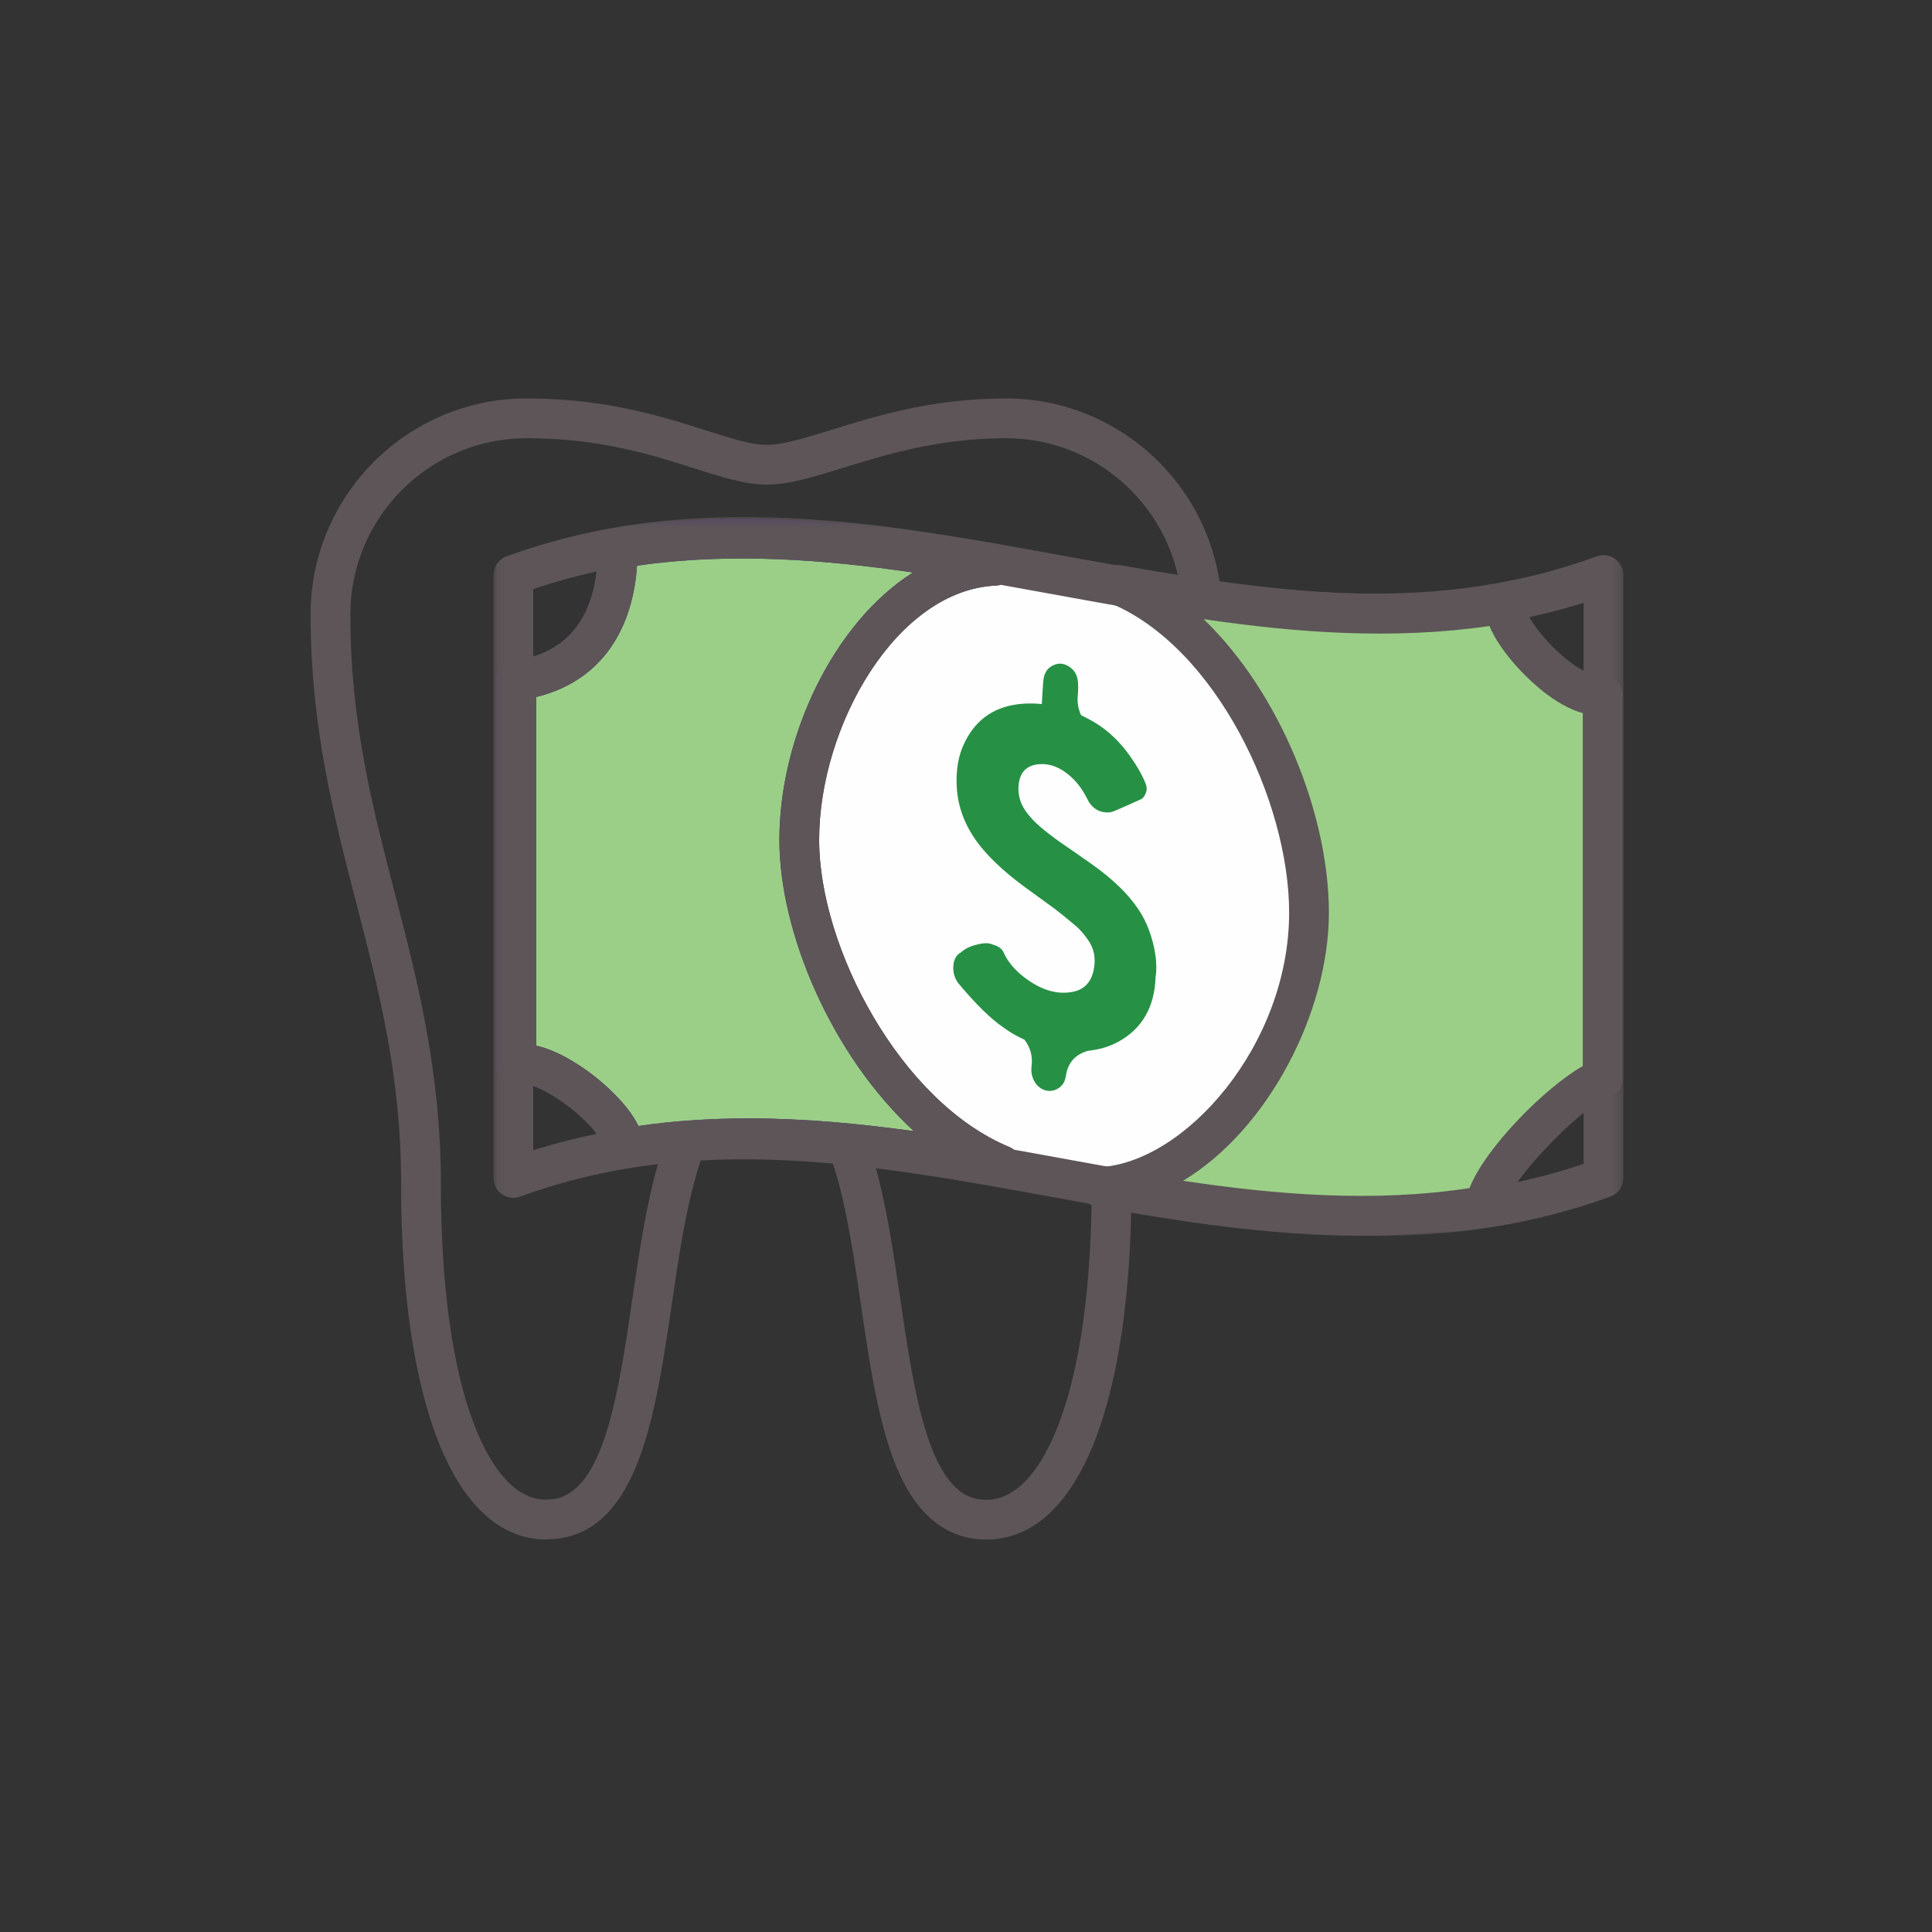
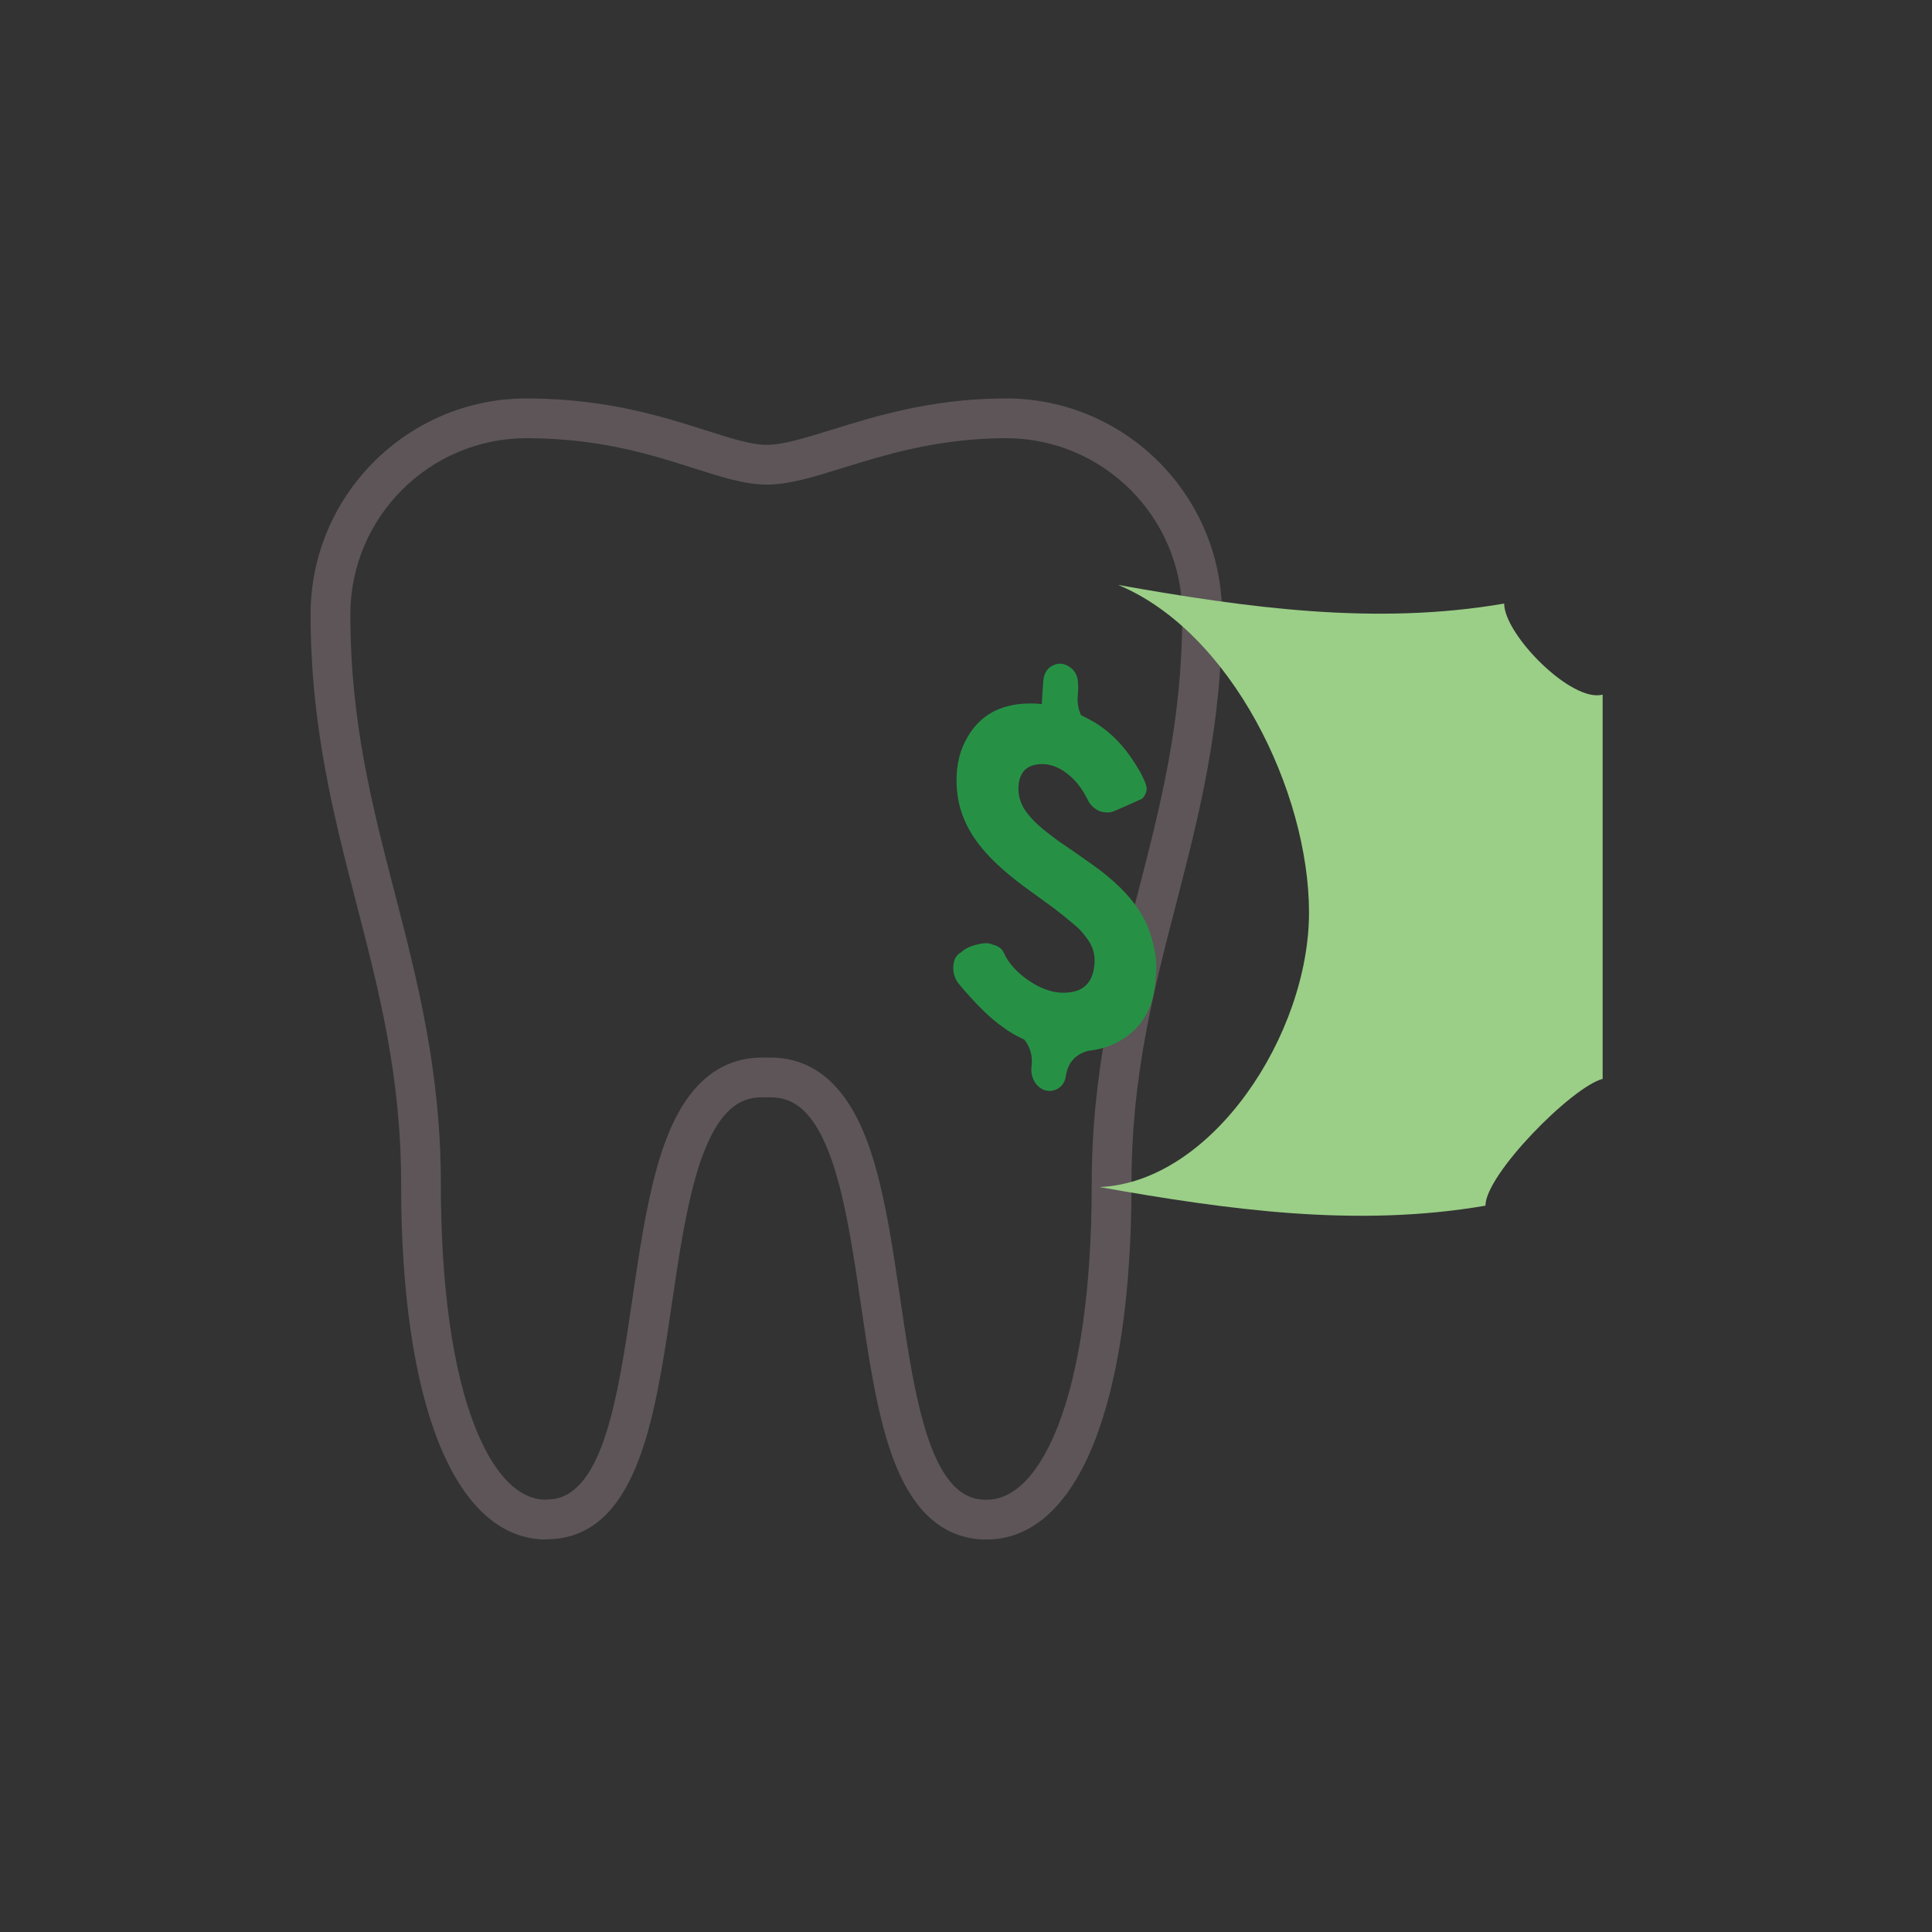
<svg xmlns="http://www.w3.org/2000/svg" xmlns:xlink="http://www.w3.org/1999/xlink" width="220px" height="220px" viewBox="0 0 220 220" version="1.1">
  <rect x="0" y="0" width="220" height="220" fill="#333333" stroke="none" />
  <title>Artboard Copy 29</title>
  <defs>
-     <polygon id="path-1" points="0.09 0.285 128.758 0.285 128.758 82.161 0.09 82.161" />
-   </defs>
+     </defs>
  <g id="Artboard-Copy-29" stroke="none" stroke-width="1" fill="none" fill-rule="evenodd">
    <g id="Group-89" transform="translate(35.367, 45.369)">
      <path d="M76.625,125.406 C76.661,125.407 76.698,125.408 76.722,125.409 C76.797,125.413 76.872,125.413 76.946,125.413 C80.935,125.413 83.553,120.924 85.047,117.158 C87.599,110.722 88.949,101.15 88.949,89.478 C88.949,76.622 91.611,66.335 94.185,56.386 C96.794,46.305 99.258,36.783 99.258,24.598 C99.258,13.532 90.255,4.528 79.188,4.528 C79.021,4.528 78.854,4.528 78.691,4.533 C71.233,4.618 65.362,6.44 60.644,7.903 C57.337,8.929 54.482,9.815 51.955,9.815 C49.467,9.815 46.78,8.955 43.668,7.96 C39.008,6.47 33.209,4.616 25.154,4.535 C25.134,4.535 25.115,4.534 25.095,4.533 C24.931,4.528 24.766,4.528 24.598,4.528 C13.532,4.528 4.528,13.532 4.528,24.598 C4.528,36.783 6.992,46.305 9.601,56.386 C12.175,66.335 14.837,76.622 14.837,89.478 C14.837,101.009 16.158,110.505 18.657,116.938 C20.113,120.687 22.661,125.182 26.547,125.403 L27.533,125.352 C33.391,124.63 35.05,113.354 36.656,102.448 C37.421,97.247 38.213,91.868 39.503,87.374 C39.55,87.216 39.592,87.062 39.634,86.909 C39.876,86.094 40.095,85.432 40.315,84.843 C40.432,84.526 40.553,84.207 40.681,83.895 C43.03,78.035 46.646,75.057 51.423,75.057 C51.582,75.057 51.735,75.057 51.893,75.062 C52.05,75.057 52.203,75.057 52.362,75.057 C57.259,75.057 60.94,78.195 63.302,84.384 C63.422,84.704 63.541,85.026 63.653,85.347 C63.769,85.686 63.88,86.02 63.984,86.354 L64.142,86.878 C65.519,91.464 66.341,97.054 67.135,102.459 C68.444,111.37 69.798,120.585 73.484,124.039 C74.405,124.902 75.404,125.337 76.625,125.406 M76.946,129.941 C76.803,129.941 76.662,129.941 76.52,129.933 C76.49,129.933 76.459,129.932 76.438,129.931 C74.132,129.816 72.096,128.945 70.387,127.343 C65.548,122.808 64.143,113.243 62.655,103.117 C61.884,97.873 61.087,92.45 59.8,88.163 L59.651,87.668 C59.57,87.412 59.472,87.115 59.373,86.824 C59.278,86.553 59.173,86.269 59.068,85.992 C56.874,80.242 54.278,79.581 52.287,79.585 C52.19,79.585 52.094,79.585 51.995,79.589 C51.929,79.592 51.856,79.592 51.79,79.589 C51.666,79.584 51.547,79.585 51.423,79.585 C49.498,79.585 47.013,80.268 44.878,85.593 C44.764,85.872 44.662,86.145 44.559,86.423 C44.373,86.921 44.187,87.485 43.987,88.156 C43.951,88.289 43.902,88.465 43.853,88.634 C42.649,92.827 41.88,98.054 41.136,103.108 C39.275,115.751 37.35,128.825 27.97,129.86 C27.925,129.865 27.88,129.869 27.835,129.871 L26.665,129.931 C26.598,129.934 26.529,129.935 26.462,129.932 C16.347,129.535 10.309,114.412 10.309,89.478 C10.309,77.198 7.836,67.64 5.217,57.521 C2.652,47.609 -6.43510402e-14,37.36 -6.43510402e-14,24.598 C-6.43510402e-14,11.035 11.035,-4.02194001e-14 24.598,-4.02194001e-14 C24.813,-4.02194001e-14 25.021,-4.02194001e-14 25.228,0.007 C33.952,0.1 40.364,2.15 45.047,3.648 C47.911,4.563 50.174,5.287 51.955,5.287 C53.796,5.287 56.347,4.495 59.303,3.578 C64.301,2.028 70.522,0.097 78.583,0.007 C78.744,-4.02194001e-14 78.97,-4.02194001e-14 79.188,-4.02194001e-14 C92.752,-4.02194001e-14 103.786,11.035 103.786,24.598 C103.786,37.36 101.134,47.609 98.569,57.521 C95.951,67.64 93.477,77.198 93.477,89.478 C93.477,114.815 87.297,129.941 76.946,129.941" id="Fill-21" fill="#5D5558" />
-       <path d="M88.021,20.633 L98.586,25.353 L108.787,38.924 L113.362,53.783 L111.725,69.328 L104.354,81.931 L89.837,89.804 L78.704,87.337 C78.704,87.337 67.829,79.354 67.396,78.859 C66.963,78.364 57.114,60.025 57.114,60.025 L57.114,40.341 L66.282,24.475 L77.947,19.05 L88.021,20.633 Z" id="Fill-23" fill="#FEFEFE" />
-       <path d="M23.424,75.867 L23.424,32.116 C34.248,30.705 34.979,20.647 34.979,17.104 C49.302,14.634 63.625,16.536 77.947,19.05 C65.058,19.623 55.648,36.446 55.648,50.269 C55.648,64.017 65.815,81.991 78.703,87.337 C64.382,84.825 50.059,82.922 35.735,85.392 C35.735,81.865 26.962,74.912 23.424,75.867" id="Fill-25" fill="#9BCF87" />
-       <path d="M49.874,81.985 C56.316,81.985 62.651,82.595 68.7,83.44 C59.356,74.849 53.383,60.854 53.383,50.269 C53.383,38.594 59.48,25.594 68.597,19.82 C58.609,18.362 47.81,17.498 37.176,19.048 C36.614,27.035 32.522,32.353 25.688,33.998 L25.688,73.699 C28.276,74.274 30.874,76.071 32.102,77.011 C33.156,77.819 36.029,80.181 37.336,82.846 C41.527,82.238 45.722,81.985 49.874,81.985 M78.705,89.602 C78.576,89.602 78.444,89.591 78.312,89.567 C65.49,87.318 50.598,85.127 36.12,87.624 C35.463,87.737 34.788,87.554 34.277,87.124 C33.766,86.694 33.471,86.06 33.471,85.392 C33.447,84.791 32.096,82.64 29.084,80.407 C26.338,78.372 24.454,77.94 24.014,78.053 C23.336,78.23 22.604,78.085 22.049,77.656 C21.494,77.227 21.16,76.568 21.16,75.867 L21.16,32.116 C21.16,30.978 22.004,30.017 23.131,29.871 C27.503,29.301 32.715,26.623 32.715,17.104 C32.715,16.003 33.508,15.061 34.594,14.874 C49.793,12.252 65.144,14.503 78.339,16.82 C79.476,17.019 80.281,18.043 80.207,19.196 C80.132,20.349 79.202,21.26 78.048,21.312 C66.708,21.817 57.911,37.292 57.911,50.269 C57.911,62.539 67.174,80.104 79.571,85.246 C80.637,85.688 81.2,86.862 80.877,87.971 C80.592,88.95 79.695,89.602 78.705,89.602" id="Fill-27" fill="#46347D" />
      <g id="Group-31" transform="translate(20.735, 13.215)">
        <mask id="mask-2" fill="white">
          <use xlink:href="#path-1" />
        </mask>
        <g id="Clip-30" />
-         <path d="M4.618,8.501 L4.618,16.18 C9.558,14.655 11.348,10.535 11.831,6.496 C9.428,7.023 7.026,7.685 4.618,8.501 M29.139,68.77 C35.58,68.77 41.916,69.38 47.965,70.225 C38.621,61.634 32.648,47.639 32.648,37.054 C32.648,25.38 38.746,12.379 47.861,6.605 C37.874,5.148 27.076,4.283 16.441,5.833 C15.878,13.82 11.787,19.138 4.953,20.784 L4.953,60.484 C7.54,61.06 10.138,62.856 11.367,63.796 C12.421,64.604 15.293,66.967 16.6,69.632 C20.792,69.023 24.987,68.77 29.139,68.77 M4.618,65.085 L4.618,72.391 C7.026,71.634 9.438,71.02 11.846,70.531 C11.138,69.601 9.989,68.409 8.348,67.192 C6.794,66.04 5.515,65.401 4.618,65.085 M59.351,72.329 C61.183,72.656 63.009,72.989 64.83,73.322 C85.282,77.054 104.628,80.585 124.23,73.946 L124.23,10.056 C103.97,16.415 83.674,12.712 64.017,9.125 C61.949,8.747 59.893,8.372 57.846,8.009 C57.676,8.059 57.497,8.089 57.312,8.097 C45.972,8.602 37.176,24.078 37.176,37.054 C37.176,49.324 46.439,66.889 58.836,72.031 C59.024,72.109 59.196,72.21 59.351,72.329 M100.257,82.161 C88.043,82.161 75.914,79.947 64.017,77.776 C43.048,73.949 23.241,70.335 3.13,77.676 C2.436,77.929 1.662,77.828 1.056,77.404 C0.45,76.981 0.09,76.288 0.09,75.549 L0.09,6.897 C0.09,5.946 0.684,5.096 1.577,4.771 C22.845,-2.993 44.189,0.903 64.83,4.67 C85.799,8.497 105.605,12.111 125.718,4.771 C126.412,4.517 127.187,4.618 127.792,5.042 C128.397,5.466 128.759,6.158 128.759,6.897 L128.759,75.549 C128.759,76.5 128.164,77.35 127.27,77.676 C118.261,80.964 109.235,82.161 100.257,82.161" id="Fill-29" fill="#5D5558" mask="url(#mask-2)" />
+         <path d="M4.618,8.501 L4.618,16.18 C9.558,14.655 11.348,10.535 11.831,6.496 C9.428,7.023 7.026,7.685 4.618,8.501 C35.58,68.77 41.916,69.38 47.965,70.225 C38.621,61.634 32.648,47.639 32.648,37.054 C32.648,25.38 38.746,12.379 47.861,6.605 C37.874,5.148 27.076,4.283 16.441,5.833 C15.878,13.82 11.787,19.138 4.953,20.784 L4.953,60.484 C7.54,61.06 10.138,62.856 11.367,63.796 C12.421,64.604 15.293,66.967 16.6,69.632 C20.792,69.023 24.987,68.77 29.139,68.77 M4.618,65.085 L4.618,72.391 C7.026,71.634 9.438,71.02 11.846,70.531 C11.138,69.601 9.989,68.409 8.348,67.192 C6.794,66.04 5.515,65.401 4.618,65.085 M59.351,72.329 C61.183,72.656 63.009,72.989 64.83,73.322 C85.282,77.054 104.628,80.585 124.23,73.946 L124.23,10.056 C103.97,16.415 83.674,12.712 64.017,9.125 C61.949,8.747 59.893,8.372 57.846,8.009 C57.676,8.059 57.497,8.089 57.312,8.097 C45.972,8.602 37.176,24.078 37.176,37.054 C37.176,49.324 46.439,66.889 58.836,72.031 C59.024,72.109 59.196,72.21 59.351,72.329 M100.257,82.161 C88.043,82.161 75.914,79.947 64.017,77.776 C43.048,73.949 23.241,70.335 3.13,77.676 C2.436,77.929 1.662,77.828 1.056,77.404 C0.45,76.981 0.09,76.288 0.09,75.549 L0.09,6.897 C0.09,5.946 0.684,5.096 1.577,4.771 C22.845,-2.993 44.189,0.903 64.83,4.67 C85.799,8.497 105.605,12.111 125.718,4.771 C126.412,4.517 127.187,4.618 127.792,5.042 C128.397,5.466 128.759,6.158 128.759,6.897 L128.759,75.549 C128.759,76.5 128.164,77.35 127.27,77.676 C118.261,80.964 109.235,82.161 100.257,82.161" id="Fill-29" fill="#5D5558" mask="url(#mask-2)" />
      </g>
      <path d="M95.489,60.594 C96.171,62.491 96.425,64.219 96.249,65.779 C96.249,65.569 96.241,65.593 96.224,65.852 C96.118,69.294 94.694,71.782 91.953,73.271 C90.957,73.813 89.821,74.152 88.546,74.288 C87.077,74.686 86.231,75.638 86.004,77.154 C85.899,77.903 85.523,78.419 84.876,78.704 C84.335,78.936 83.793,78.908 83.253,78.618 C82.729,78.313 82.37,77.838 82.178,77.19 C82.074,76.84 82.047,76.45 82.101,76.023 C82.239,74.911 81.968,73.913 81.287,73.021 C80.344,72.589 79.557,72.133 78.929,71.655 C77.46,70.661 75.732,68.963 73.74,66.575 C73.321,65.982 73.139,65.333 73.191,64.625 C73.243,63.882 73.53,63.368 74.054,63.088 C74.49,62.671 75.103,62.373 75.889,62.191 C76.659,61.992 77.234,61.985 77.619,62.175 C78.283,62.342 78.71,62.638 78.903,63.056 C79.357,64.099 80.143,65.05 81.26,65.914 C83.234,67.422 85.139,67.965 86.973,67.531 C88.161,67.24 88.894,66.42 89.174,65.073 C89.436,63.792 89.227,62.663 88.546,61.684 C88.056,60.984 87.586,60.445 87.131,60.064 C86.188,59.262 85.366,58.599 84.667,58.069 C84.23,57.747 83.654,57.325 82.938,56.812 C82.064,56.181 81.488,55.761 81.209,55.555 C80.056,54.701 79.024,53.843 78.117,52.985 C77.279,52.192 76.552,51.385 75.941,50.565 C74.509,48.625 73.723,46.552 73.584,44.329 C73.461,42.318 73.767,40.583 74.501,39.134 C75.828,36.436 78.046,34.973 81.157,34.765 C81.856,34.716 82.554,34.729 83.253,34.804 C83.27,34.702 83.288,34.478 83.305,34.132 C83.375,32.957 83.418,32.309 83.436,32.191 C83.505,31.262 83.916,30.645 84.667,30.345 C85.244,30.101 85.82,30.173 86.397,30.556 C86.955,30.92 87.279,31.448 87.366,32.147 C87.42,32.627 87.42,33.161 87.366,33.747 C87.279,34.568 87.401,35.343 87.733,36.066 C88.241,36.314 88.738,36.578 89.227,36.86 C90.781,37.786 92.144,39.076 93.314,40.728 C94.135,41.885 94.73,42.937 95.098,43.889 C95.105,43.925 95.114,43.961 95.123,43.999 C95.262,44.37 95.227,44.75 95.018,45.133 C94.877,45.407 94.73,45.574 94.573,45.635 C93.262,46.233 92.284,46.664 91.637,46.934 C91.306,47.084 91.018,47.157 90.772,47.147 C89.866,47.161 89.139,46.752 88.598,45.919 C88.615,45.923 88.501,45.7 88.256,45.253 C87.786,44.384 87.218,43.649 86.554,43.058 C85.418,42.031 84.23,41.559 82.991,41.647 C81.575,41.758 80.789,42.524 80.632,43.947 C80.491,45.18 80.85,46.317 81.706,47.363 C82.143,47.896 82.598,48.363 83.07,48.764 C83.662,49.273 84.397,49.844 85.269,50.474 C85.707,50.783 86.327,51.21 87.131,51.757 C88.004,52.37 88.624,52.807 88.992,53.064 C90.162,53.886 91.218,54.756 92.161,55.674 C93.786,57.268 94.896,58.906 95.489,60.594" id="Fill-32" fill="#269145" />
      <path d="M147.128,77.48 C143.592,78.433 133.783,88.378 133.783,91.922 C119.135,94.447 104.485,92.402 89.836,89.804 C102.724,89.251 113.693,72.369 113.693,58.543 C113.693,44.798 104.857,26.612 91.969,21.242 C106.618,23.84 121.267,25.886 135.916,23.36 C135.916,26.889 143.592,34.683 147.128,33.727 L147.128,77.48 Z" id="Fill-34" fill="#9BCF87" />
-       <path d="M99.352,89.088 C109.981,90.683 120.993,91.586 131.965,89.923 C133.772,85.305 140.654,78.401 144.864,76.029 L144.864,35.836 C143.286,35.405 141.764,34.449 140.585,33.545 C138.436,31.9 135.478,28.863 134.238,25.918 C123.189,27.516 112.245,26.679 101.697,25.136 C110.489,33.613 115.957,47.516 115.957,58.543 C115.957,69.836 109.086,83.229 99.352,89.088 L99.352,89.088 Z M119.595,95.341 C109.267,95.341 99.135,93.753 89.441,92.033 C88.304,91.832 87.501,90.807 87.577,89.654 C87.654,88.502 88.586,87.592 89.74,87.542 C99.503,87.123 111.429,73.659 111.429,58.543 C111.429,45.896 103.079,28.325 91.099,23.332 C90.033,22.888 89.472,21.713 89.797,20.606 C90.121,19.498 91.226,18.809 92.364,19.013 C106.193,21.465 120.915,23.649 135.532,21.129 C136.189,21.014 136.863,21.198 137.375,21.628 C137.886,22.058 138.18,22.692 138.18,23.36 C138.18,24.319 140.004,27.216 142.863,29.573 C145.049,31.374 146.329,31.586 146.543,31.54 C147.223,31.356 147.948,31.501 148.507,31.929 C149.067,32.357 149.392,33.022 149.392,33.727 L149.392,77.48 C149.392,78.503 148.706,79.4 147.717,79.666 C144.829,80.444 136.214,89.502 136.047,91.934 C136.047,93.036 135.254,93.966 134.168,94.153 C129.285,94.994 124.419,95.341 119.595,95.341 L119.595,95.341 Z" id="Fill-36" fill="#5D5558" />
    </g>
  </g>
</svg>